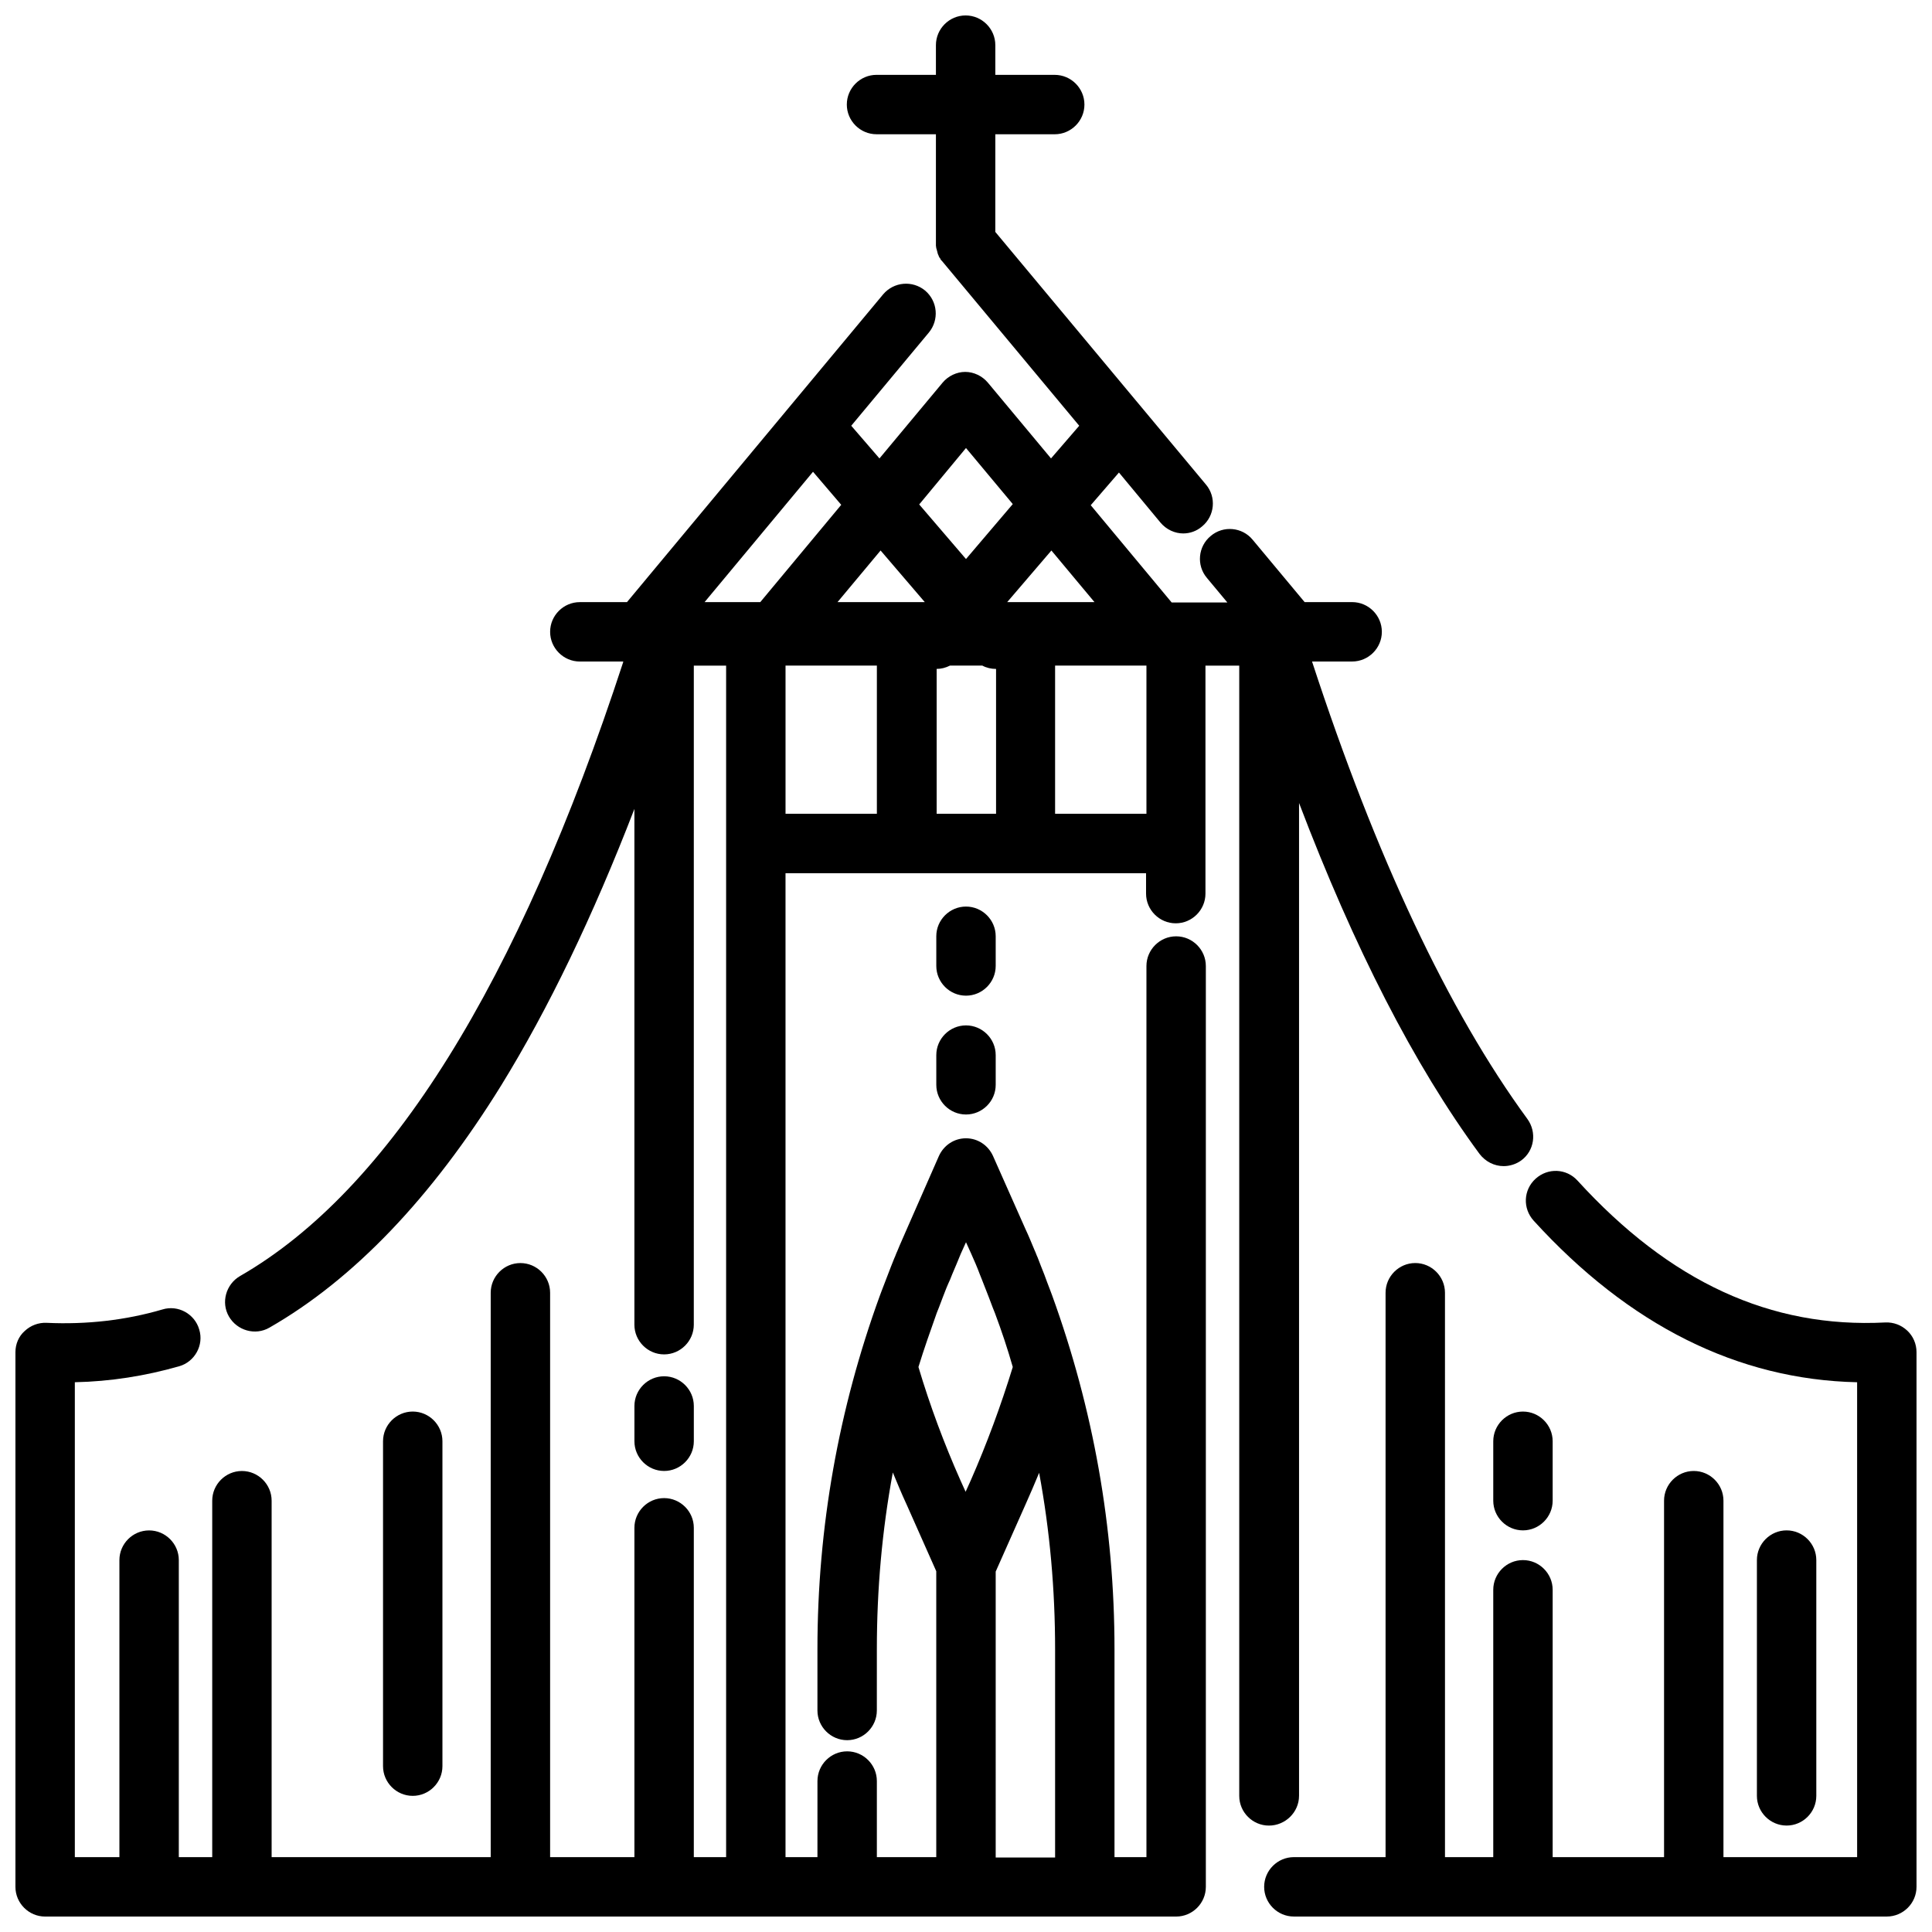
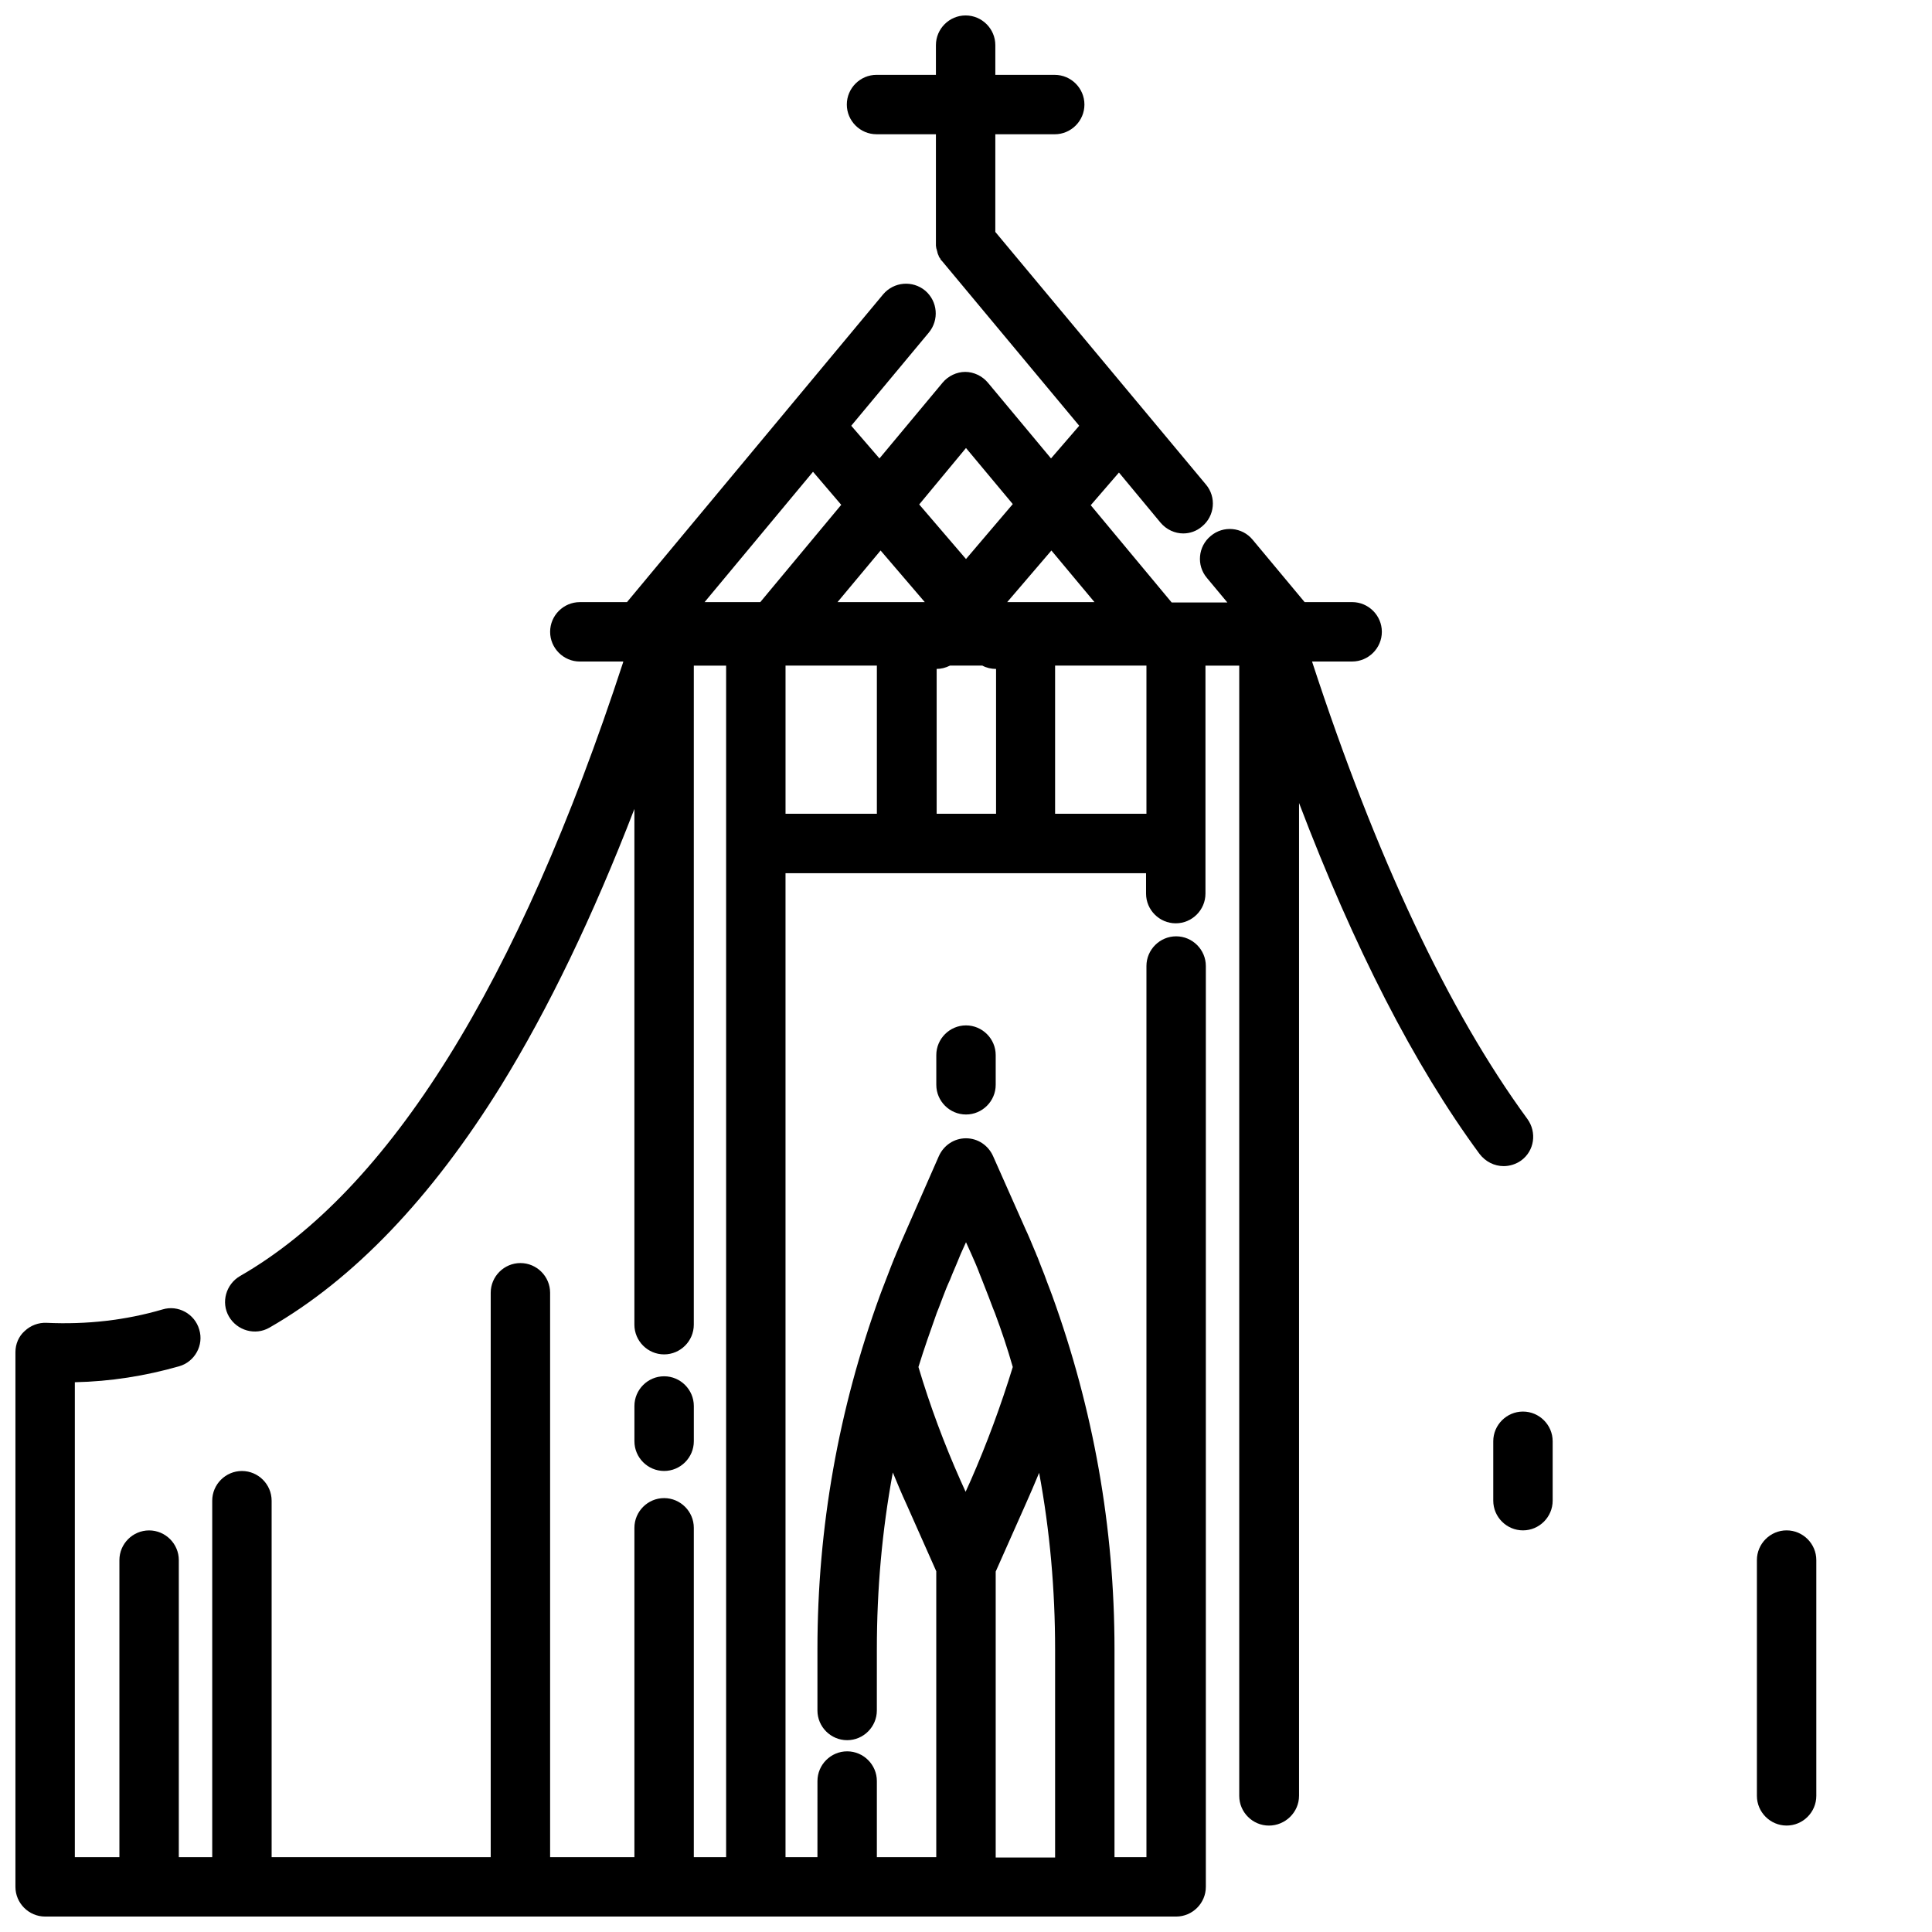
<svg xmlns="http://www.w3.org/2000/svg" width="800px" height="800px" version="1.1" viewBox="144 144 512 512">
  <defs>
    <clipPath id="b">
      <path d="m148.09 148.09h402.91v503.81h-402.91z" />
    </clipPath>
    <clipPath id="a">
      <path d="m479 454h172.9v197.9h-172.9z" />
    </clipPath>
  </defs>
  <g clip-path="url(#b)">
    <path d="m488.26 619.92v-263.12c14.562 38.277 30.504 69.469 47.824 92.988 1.574 2.066 3.938 3.246 6.394 3.246 1.574 0 3.246-0.492 4.625-1.477 3.543-2.559 4.231-7.477 1.672-11.02-20.961-28.633-40.148-69.469-57.07-121.23h10.629c4.328 0 7.871-3.543 7.871-7.871s-3.543-7.871-7.871-7.871h-12.594l-13.777-16.531c-2.754-3.344-7.773-3.836-11.121-0.984-3.344 2.754-3.836 7.773-0.984 11.121l5.41 6.496h-14.758l-21.453-25.781 7.477-8.66 11.02 13.285c1.574 1.871 3.836 2.856 6.004 2.856 1.77 0 3.543-0.59 5.019-1.871 3.344-2.754 3.836-7.773 0.984-11.121l-55.793-66.914 0.004-25.879h15.742c4.328 0 7.871-3.543 7.871-7.871 0-4.328-3.543-7.871-7.871-7.871h-15.742v-7.875c0-4.328-3.543-7.871-7.871-7.871s-7.871 3.543-7.871 7.871v7.871h-15.742c-4.328 0-7.871 3.543-7.871 7.871s3.543 7.871 7.871 7.871h15.742v28.633 0.789 0.098c0 0.195 0.098 0.492 0.098 0.688 0 0.098 0.098 0.195 0.098 0.297 0 0.098 0.098 0.297 0.098 0.395 0 0.098 0.098 0.195 0.098 0.395 0 0.098 0.098 0.195 0.098 0.395 0.098 0.098 0.098 0.297 0.195 0.395 0 0.098 0.098 0.195 0.098 0.297 0.098 0.195 0.195 0.395 0.395 0.59v0.098c0.098 0.195 0.297 0.395 0.492 0.59l36.309 43.59-7.477 8.66-16.727-20.074c-1.477-1.77-3.738-2.856-6.004-2.856-2.262 0-4.527 1.082-6.004 2.856l-16.727 20.074-7.477-8.66 20.566-24.699c2.754-3.344 2.363-8.266-0.984-11.121-3.344-2.754-8.266-2.363-11.121 0.984l-67.895 81.574-12.496 0.004c-4.328 0-7.871 3.543-7.871 7.871s3.543 7.871 7.871 7.871h11.414s0.098 0 0.098 0.098c-27.848 85.215-61.992 140.02-101.55 162.75-3.738 2.164-5.117 6.988-2.953 10.727s6.988 5.117 10.727 2.953c22.336-12.793 43-34.441 61.402-64.156 12.496-20.27 24.305-44.773 35.324-73.309v136.68c0 4.328 3.543 7.871 7.871 7.871s7.871-3.543 7.871-7.871l0.004-174.66h8.562v315.77h-8.562v-87.281c0-4.328-3.543-7.871-7.871-7.871s-7.871 3.543-7.871 7.871v87.281h-22.34v-149.57c0-4.328-3.543-7.871-7.871-7.871s-7.871 3.543-7.871 7.871v149.57h-58.059v-94.465c0-4.328-3.543-7.871-7.871-7.871-4.328 0-7.871 3.543-7.871 7.871v94.465h-8.855v-78.719c0-4.328-3.543-7.871-7.871-7.871s-7.871 3.543-7.871 7.871v78.719h-11.812v-125.86c9.445-0.195 18.695-1.672 27.652-4.231 4.133-1.18 6.594-5.609 5.312-9.742-1.18-4.133-5.609-6.594-9.742-5.312-9.742 2.856-20.074 4.035-30.699 3.543-2.164-0.098-4.231 0.688-5.805 2.164-1.574 1.379-2.461 3.445-2.461 5.609v141.7c0 4.328 3.543 7.871 7.871 7.871h299.73c4.328 0 7.871-3.543 7.871-7.871v-244.03c0-4.328-3.543-7.871-7.871-7.871-4.328 0-7.871 3.543-7.871 7.871v236.16h-8.465v-55.105c0-32.273-5.609-63.664-16.531-93.777-0.195-0.492-0.395-1.082-0.59-1.574-0.492-1.277-0.984-2.559-1.477-3.938-0.59-1.477-1.18-2.953-1.77-4.527-0.297-0.59-0.492-1.277-0.789-1.871-0.789-1.871-1.574-3.836-2.461-5.707l-8.562-19.285c-1.277-2.856-4.035-4.723-7.184-4.723-3.148 0-5.902 1.871-7.184 4.723l-8.559 19.488c-0.789 1.871-1.672 3.738-2.461 5.707-0.297 0.59-0.492 1.277-0.789 1.871-0.59 1.477-1.18 2.953-1.77 4.527-0.492 1.277-0.984 2.559-1.477 3.836-0.195 0.492-0.395 1.082-0.59 1.574-10.922 30.012-16.531 61.402-16.531 93.676v16.234c0 4.328 3.543 7.871 7.871 7.871 4.328 0 7.871-3.543 7.871-7.871l0.004-16.234c0-15.844 1.379-31.488 4.231-46.84 1.18 2.856 2.363 5.707 3.641 8.461l7.871 17.711v75.773h-15.742v-20.172c0-4.328-3.543-7.871-7.871-7.871s-7.871 3.543-7.871 7.871l-0.004 20.172h-8.461v-260.76h95.547v5.41c0 4.328 3.543 7.871 7.871 7.871s7.871-3.543 7.871-7.871v-60.418h8.953v299.53c0 4.328 3.543 7.871 7.871 7.871 4.332 0.004 7.973-3.539 7.973-7.871zm-96.035-127.92c0.195-0.492 0.395-0.984 0.59-1.477 0.395-0.984 0.688-1.871 1.082-2.856 0.59-1.574 1.18-3.051 1.871-4.527 0.195-0.492 0.395-0.984 0.59-1.477 0.789-1.77 1.477-3.543 2.262-5.41l1.379-3.051 1.379 3.051c0.789 1.77 1.574 3.543 2.262 5.41 0.195 0.492 0.395 0.984 0.59 1.477 0.59 1.477 1.18 3.051 1.77 4.527 0.395 0.984 0.688 1.871 1.082 2.856 0.195 0.492 0.395 0.984 0.59 1.477 1.77 4.723 3.344 9.445 4.723 14.27-3.148 10.234-6.887 20.367-11.121 30.012l-1.379 3.051-1.379-3.051c-4.328-9.742-8.07-19.777-11.121-30.012 1.484-4.824 3.156-9.547 4.832-14.27zm15.645 68.484 7.871-17.711c1.277-2.856 2.461-5.609 3.641-8.461 2.856 15.352 4.231 30.996 4.231 46.84v55.105h-15.742zm-41.918-256.92 11.414-13.676 11.711 13.676zm26.172 17.711c1.277 0 2.461-0.297 3.641-0.887h8.562c1.082 0.59 2.363 0.887 3.641 0.887v38.375h-15.742v-38.375zm41.922-17.711h-23.125l11.711-13.676zm-34.047-40.836 12.398 14.859-12.398 14.562-12.398-14.465zm-33.062 15.055-21.453 25.781h-14.758l28.734-34.539zm-14.762 42.609h24.207v39.262h-24.207zm95.645 39.262h-24.207v-39.262h24.207z" />
  </g>
  <path d="m320 533.82c4.328 0 7.871-3.543 7.871-7.871v-9.348c0-4.328-3.543-7.871-7.871-7.871s-7.871 3.543-7.871 7.871v9.348c0 4.328 3.539 7.871 7.871 7.871z" />
-   <path d="m407.87 392.12c0-4.328-3.543-7.871-7.871-7.871s-7.871 3.543-7.871 7.871v7.871c0 4.328 3.543 7.871 7.871 7.871s7.871-3.543 7.871-7.871z" />
  <path d="m400 415.74c-4.328 0-7.871 3.543-7.871 7.871v7.871c0 4.328 3.543 7.871 7.871 7.871s7.871-3.543 7.871-7.871v-7.871c0-4.328-3.543-7.871-7.871-7.871z" />
-   <path d="m261.25 612.05v-86.102c0-4.328-3.543-7.871-7.871-7.871-4.328 0-7.871 3.543-7.871 7.871v86.102c0 4.328 3.543 7.871 7.871 7.871 4.328 0 7.871-3.543 7.871-7.871z" />
  <g clip-path="url(#a)">
-     <path d="m649.44 496.63c-1.574-1.477-3.641-2.262-5.805-2.164-30.406 1.574-57.07-10.727-81.574-37.59-2.953-3.246-7.871-3.445-11.121-0.492-3.246 2.953-3.445 7.871-0.492 11.121 25.289 27.75 54.121 42.117 85.707 42.805l0.004 125.85h-35.426v-94.465c0-4.328-3.543-7.871-7.871-7.871s-7.871 3.543-7.871 7.871v94.465h-29.52v-70.848c0-4.328-3.543-7.871-7.871-7.871-4.328 0-7.871 3.543-7.871 7.871v70.848h-12.793l-0.004-149.57c0-4.328-3.543-7.871-7.871-7.871s-7.871 3.543-7.871 7.871v149.57h-24.305c-4.328 0-7.871 3.543-7.871 7.871s3.543 7.871 7.871 7.871h157.14c4.328 0 7.871-3.543 7.871-7.871v-141.7c0-2.164-0.883-4.231-2.461-5.707z" />
-   </g>
+     </g>
  <path d="m539.73 525.95v15.742c0 4.328 3.543 7.871 7.871 7.871s7.871-3.543 7.871-7.871v-15.742c0-4.328-3.543-7.871-7.871-7.871s-7.871 3.543-7.871 7.871z" />
  <path d="m625.34 619.92v-62.484c0-4.328-3.543-7.871-7.871-7.871s-7.871 3.543-7.871 7.871v62.484c0 4.328 3.543 7.871 7.871 7.871 4.328 0.004 7.871-3.539 7.871-7.871z" />
</svg>